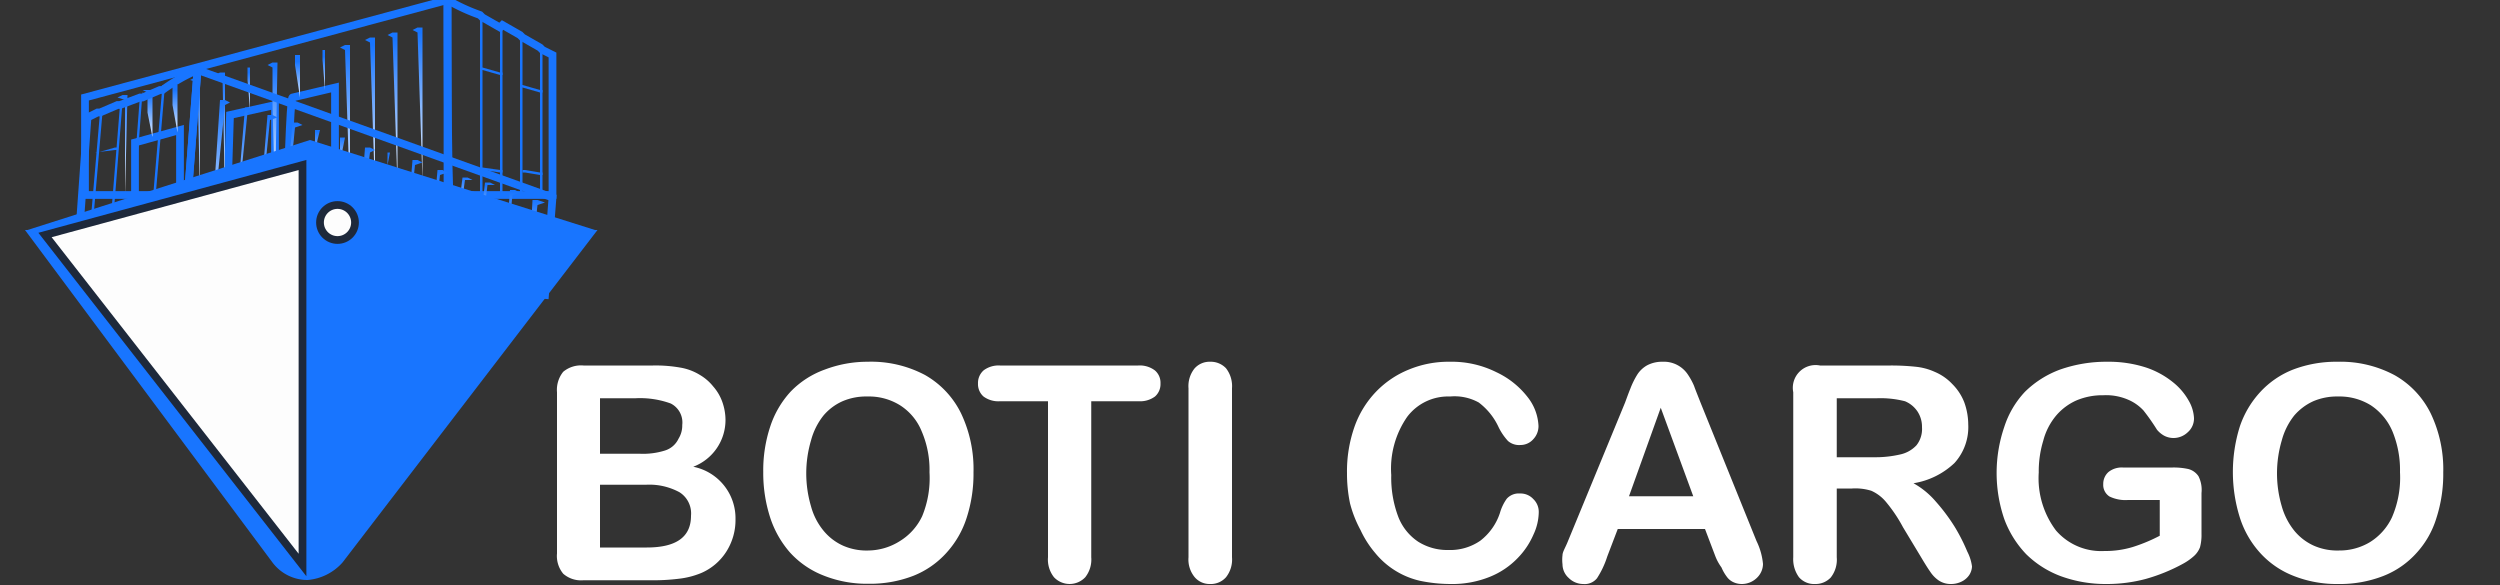
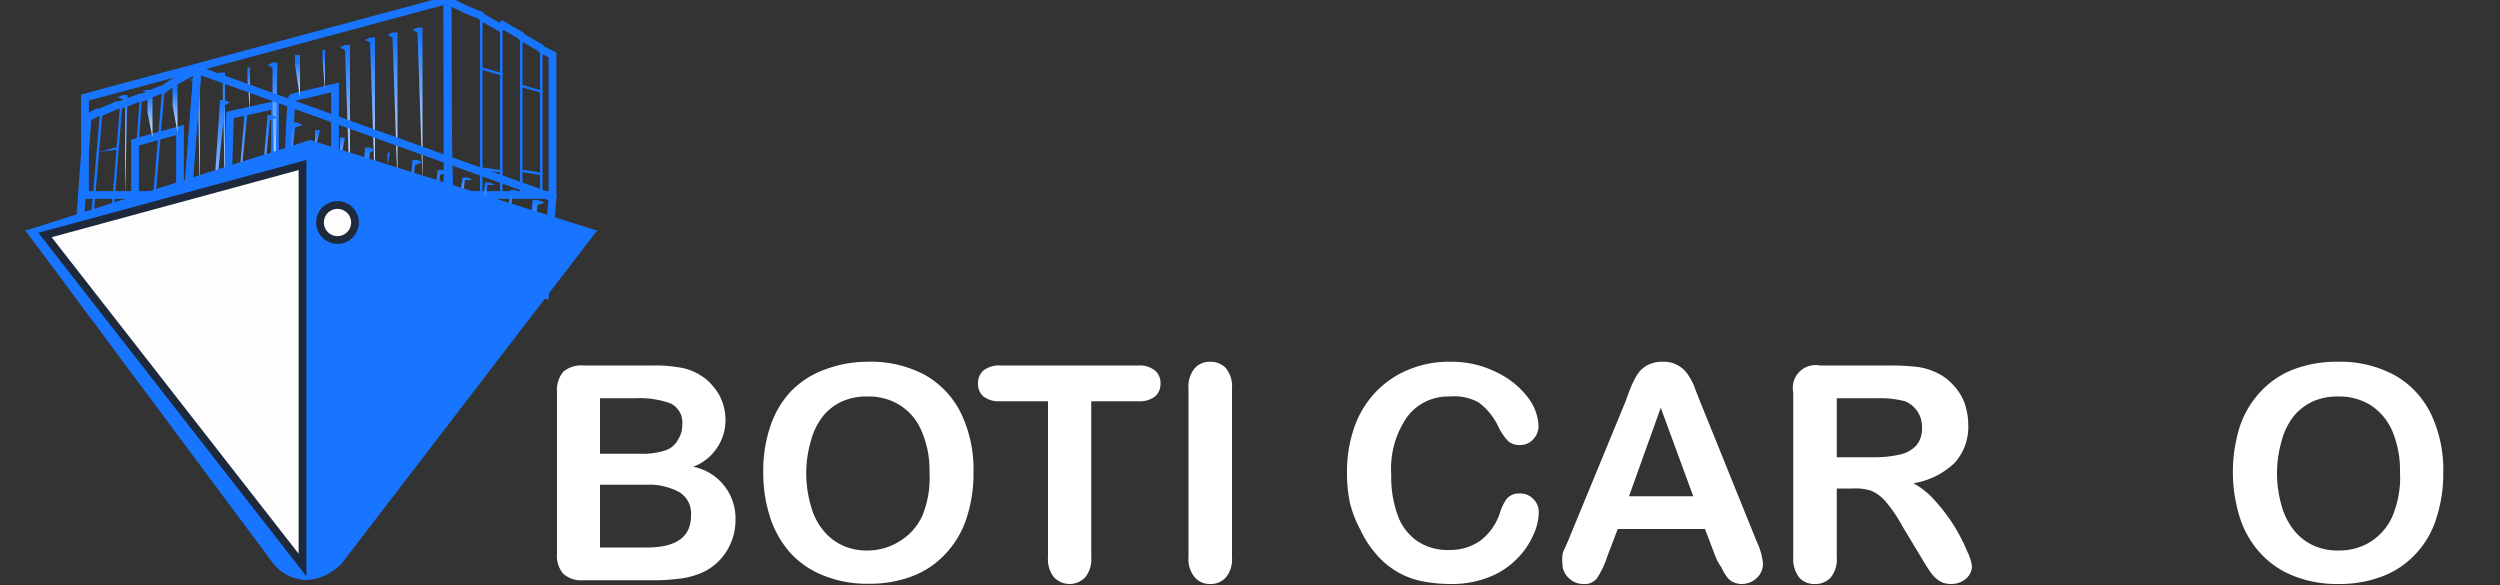
<svg xmlns="http://www.w3.org/2000/svg" xmlns:xlink="http://www.w3.org/1999/xlink" id="Calque_1" data-name="Calque 1" viewBox="0 0 100 23.4">
  <rect x="0" y="0" width="100" height="23.4" fill="#333333" stroke="none" />
  <defs>
    <linearGradient id="Dégradé_sans_nom" x1="-9.29" y1="1.64" x2="-8.29" y2="1.64" gradientTransform="translate(-1.65 -29.18) rotate(-90) scale(3.98)" gradientUnits="userSpaceOnUse">
      <stop offset="0" stop-color="#fff" />
      <stop offset="1" stop-color="#1875ff" />
    </linearGradient>
    <linearGradient id="Dégradé_sans_nom_2" x1="-6.03" y1="-0.56" x2="-5.03" y2="-0.56" gradientTransform="matrix(0, -6.13, 6.13, 0, 20.12, -29.53)" xlink:href="#Dégradé_sans_nom" />
    <linearGradient id="Dégradé_sans_nom_3" x1="-6.03" y1="-0.88" x2="-5.03" y2="-0.88" gradientTransform="matrix(0, -6.14, 6.14, 0, 21.1, -29.3)" xlink:href="#Dégradé_sans_nom" />
    <linearGradient id="Dégradé_sans_nom_4" x1="-6.03" y1="-1.19" x2="-5.03" y2="-1.19" gradientTransform="matrix(0, -6.14, 6.14, 0, 22.08, -29.08)" xlink:href="#Dégradé_sans_nom" />
    <linearGradient id="Dégradé_sans_nom_5" x1="-6.03" y1="-1.51" x2="-5.03" y2="-1.51" gradientTransform="matrix(0, -6.13, 6.13, 0, 23.07, -28.85)" xlink:href="#Dégradé_sans_nom" />
    <linearGradient id="Dégradé_sans_nom_6" x1="-22.86" y1="-11.51" x2="-21.86" y2="-11.51" gradientTransform="translate(31.48 -33.14) rotate(-90) scale(1.62)" xlink:href="#Dégradé_sans_nom" />
    <linearGradient id="Dégradé_sans_nom_7" x1="-22.02" y1="-12.23" x2="-21.02" y2="-12.23" gradientTransform="translate(32.36 -32.85) rotate(-90) scale(1.68)" xlink:href="#Dégradé_sans_nom" />
    <linearGradient id="Dégradé_sans_nom_8" x1="-6.91" y1="-3.06" x2="-5.91" y2="-3.06" gradientTransform="translate(27.3 -28.95) rotate(-90) scale(5.35)" xlink:href="#Dégradé_sans_nom" />
    <linearGradient id="Dégradé_sans_nom_9" x1="-21.01" y1="-13.82" x2="-20.01" y2="-13.82" gradientTransform="matrix(0, -1.76, 1.76, 0, 34.19, -32.32)" xlink:href="#Dégradé_sans_nom" />
    <linearGradient id="Dégradé_sans_nom_10" x1="-7.56" y1="-4.33" x2="-6.56" y2="-4.33" gradientTransform="matrix(0, -4.9, 4.9, 0, 30.01, -28.95)" xlink:href="#Dégradé_sans_nom" />
    <linearGradient id="Dégradé_sans_nom_11" x1="-7.92" y1="-5.05" x2="-6.92" y2="-5.05" gradientTransform="matrix(0, -4.67, 4.67, 0, 31.36, -28.95)" xlink:href="#Dégradé_sans_nom" />
    <linearGradient id="Dégradé_sans_nom_12" x1="-19.16" y1="-15.51" x2="-18.16" y2="-15.51" gradientTransform="translate(36.85 -31.46) rotate(-90) scale(1.93)" xlink:href="#Dégradé_sans_nom" />
    <linearGradient id="Dégradé_sans_nom_13" x1="-18.94" y1="-16.33" x2="-17.94" y2="-16.33" gradientTransform="translate(37.8 -31.21) rotate(-90) scale(1.95)" xlink:href="#Dégradé_sans_nom" />
    <linearGradient id="Dégradé_sans_nom_14" x1="-9.26" y1="2.41" x2="-8.26" y2="2.41" gradientTransform="translate(13.69 -25.87) rotate(-85.37) scale(3.98)" xlink:href="#Dégradé_sans_nom" />
    <linearGradient id="Dégradé_sans_nom_15" x1="-9.81" y1="2.45" x2="-8.81" y2="2.45" gradientTransform="translate(15.04 -25.76) rotate(-85.37) scale(3.76)" xlink:href="#Dégradé_sans_nom" />
    <linearGradient id="Dégradé_sans_nom_16" x1="-6.01" y1="2.13" x2="-5.01" y2="2.13" gradientTransform="translate(-1.53 -27.68) rotate(-85.37) scale(6.13)" xlink:href="#Dégradé_sans_nom" />
    <linearGradient id="Dégradé_sans_nom_17" x1="-6.01" y1="2.14" x2="-5.01" y2="2.14" gradientTransform="matrix(0.5, -6.12, 6.12, 0.5, -0.58, -27.38)" xlink:href="#Dégradé_sans_nom" />
    <linearGradient id="Dégradé_sans_nom_18" x1="-6.01" y1="2.13" x2="-5.01" y2="2.13" gradientTransform="matrix(0.5, -6.12, 6.12, 0.5, 0.38, -27.07)" xlink:href="#Dégradé_sans_nom" />
    <linearGradient id="Dégradé_sans_nom_19" x1="-6.01" y1="2.13" x2="-5.01" y2="2.13" gradientTransform="translate(1.35 -26.76) rotate(-85.37) scale(6.13)" xlink:href="#Dégradé_sans_nom" />
    <linearGradient id="Dégradé_sans_nom_20" x1="-22.79" y1="3.45" x2="-21.79" y2="3.45" gradientTransform="translate(10.08 -30.36) rotate(-85.37) scale(1.62)" xlink:href="#Dégradé_sans_nom" />
    <linearGradient id="Dégradé_sans_nom_21" x1="-21.95" y1="3.41" x2="-20.95" y2="3.41" gradientTransform="matrix(0.14, -1.67, 1.67, 0.14, 10.93, -30)" xlink:href="#Dégradé_sans_nom" />
    <linearGradient id="Dégradé_sans_nom_22" x1="-6.89" y1="2.21" x2="-5.89" y2="2.21" gradientTransform="translate(5.57 -26.52) rotate(-85.37) scale(5.35)" xlink:href="#Dégradé_sans_nom" />
    <linearGradient id="Dégradé_sans_nom_23" x1="-20.94" y1="3.31" x2="-19.94" y2="3.31" gradientTransform="matrix(0.14, -1.76, 1.76, 0.14, 12.72, -29.31)" xlink:href="#Dégradé_sans_nom" />
    <linearGradient id="Dégradé_sans_nom_24" x1="-7.53" y1="2.25" x2="-6.53" y2="2.25" gradientTransform="matrix(0.4, -4.88, 4.88, 0.4, 8.28, -26.31)" xlink:href="#Dégradé_sans_nom" />
    <linearGradient id="Dégradé_sans_nom_25" x1="-7.9" y1="2.29" x2="-6.9" y2="2.29" gradientTransform="translate(9.63 -26.2) rotate(-85.37) scale(4.67)" xlink:href="#Dégradé_sans_nom" />
    <linearGradient id="Dégradé_sans_nom_26" x1="-19.09" y1="3.22" x2="-18.09" y2="3.22" gradientTransform="translate(15.3 -28.25) rotate(-85.37) scale(1.93)" xlink:href="#Dégradé_sans_nom" />
    <linearGradient id="Dégradé_sans_nom_27" x1="-18.88" y1="3.17" x2="-17.88" y2="3.17" gradientTransform="matrix(0.16, -1.95, 1.95, 0.16, 16.23, -27.93)" xlink:href="#Dégradé_sans_nom" />
  </defs>
  <g id="BOAT">
    <path d="M5,7.8V4l-.3-.1.2-.1h.2L5,7.8Z" fill="url(#Dégradé_sans_nom)" />
    <path d="M17.9,0V7.8h4.2V2.2L21.7,2l-.1-.1-.7-.4-.1-.1L20.1,1l-.1.1L19.3.7,19.2.6A7.54,7.54,0,0,1,17.9,0Z" fill="none" stroke="#1875ff" stroke-miterlimit="10" stroke-width="0.31" />
    <path d="M17.9,0,3.4,3.9V7.8H18C17.9,7.8,17.9,0,17.9,0Z" fill="none" stroke="#1875ff" stroke-miterlimit="10" stroke-width="0.31" />
    <path d="M11.5,7.8h1.9V3.5l-1.7.4C11.6,3.9,11.5,7.8,11.5,7.8Z" fill="none" stroke="#1875ff" stroke-miterlimit="10" stroke-width="0.31" />
    <path d="M11,7.8V4.2l-1.8.4L9.1,7.8" fill="none" stroke="#1875ff" stroke-miterlimit="10" stroke-width="0.31" />
    <path d="M7.2,7.8V5.2l-1.8.5V7.8" fill="none" stroke="#1875ff" stroke-miterlimit="10" stroke-width="0.31" />
    <path d="M19.2.7V7.8h.1V.7Z" fill="#1875ff" />
    <path d="M20.1,1.1V7.8H20V1.1Z" fill="#1875ff" />
    <path d="M20.1,2.9H20l-.7-.2h-.1v.1h.1L20,3h.1Z" fill="#1875ff" />
    <path d="M20.1,6.9H20l-.7-.1h-.1V6.7h.1l.7.1h.1Z" fill="#1875ff" />
    <path d="M20.8,1.5V7.8h.1V1.6Z" fill="#1875ff" />
    <path d="M21.6,1.9V7.8h.1V2Z" fill="#1875ff" />
    <path d="M21.7,3.6h-.1l-.7-.2h-.1v.1h.1l.7.2h.1Z" fill="#1875ff" />
    <path d="M20.9,6.8v.1H21l.6.1h.1V6.9h-.1L21,6.8Z" fill="#1875ff" />
    <path d="M16.7,1.1l-.2.1.2.1.2,5.9V1.1Z" fill="url(#Dégradé_sans_nom_2)" />
    <path d="M15.7,1.3l-.2.1.2.1.2,5.9V1.3Z" fill="url(#Dégradé_sans_nom_3)" />
    <path d="M14.8,1.5l-.2.1.2.1L15,7.6V1.5Z" fill="url(#Dégradé_sans_nom_4)" />
    <path d="M13.8,1.8l-.2.1.2.1L14,7.9V1.8Z" fill="url(#Dégradé_sans_nom_5)" />
    <path d="M13,3.6h0l-.1-1.2V2H13V3.6Z" fill="url(#Dégradé_sans_nom_6)" />
    <path d="M12,3.9V2.2h-.2v.4L12,3.9Z" fill="url(#Dégradé_sans_nom_7)" />
    <path d="M11,7.8l-.1-3.6V2.7l-.2-.1.2-.1h.2L11,7.8Z" fill="url(#Dégradé_sans_nom_8)" />
    <path d="M10,4.4V2.7H9.9v.5L10,4.4Z" fill="url(#Dégradé_sans_nom_9)" />
    <path d="M9,7.8,8.9,3.1,8.6,3l.2-.1H9V7.8Z" fill="url(#Dégradé_sans_nom_10)" />
    <path d="M8,7.8,7.9,3.3l-.3-.1.2-.1H8V7.8Z" fill="url(#Dégradé_sans_nom_11)" />
    <path d="M7.1,5.3V3.4H6.7l.2.1v.7l.2,1.1Z" fill="url(#Dégradé_sans_nom_12)" />
    <path d="M6.1,5.5V3.6H5.7l.2.1v.8l.2,1Z" fill="url(#Dégradé_sans_nom_13)" />
    <path d="M20.1,11.6l.4-3.8.3-.1-.2-.1h-.2l-.3,4Z" fill="url(#Dégradé_sans_nom_14)" />
    <path d="M21.1,11.7l.4-3.5.3-.1L21.5,8h-.2l-.2,3.7Z" fill="url(#Dégradé_sans_nom_15)" />
    <path d="M7.9,2.8l-.6,7.8-4.2-.3.4-5.6.4-.2H4l.7-.3h.1l.8-.3h.1l.7-.3h.1A7,7,0,0,1,7.9,2.8Z" fill="none" stroke="#1875ff" stroke-miterlimit="10" stroke-width="0.31" />
    <path d="M7.9,2.8,22.1,7.9l-.3,3.9L7.3,10.6Z" fill="none" stroke="#1875ff" stroke-miterlimit="10" stroke-width="0.31" />
    <path d="M13.7,11.1,11.8,11l.4-4.3,1.7.6Z" fill="none" stroke="#1875ff" stroke-miterlimit="10" stroke-width="0.31" />
    <path d="M14.2,11.2l.3-3.6,1.7.6L16,11.3" fill="none" stroke="#1875ff" stroke-miterlimit="10" stroke-width="0.31" />
    <path d="M18,11.5,18.2,9l1.7.6-.1,2.1" fill="none" stroke="#1875ff" stroke-miterlimit="10" stroke-width="0.31" />
    <path d="M6.6,3.4,6,10.5H5.9l.6-7.1Z" fill="#1875ff" />
    <path d="M5.6,3.8l-.5,6.6h.1l.5-6.7C5.8,3.7,5.6,3.8,5.6,3.8Z" fill="#1875ff" />
    <path d="M5.5,5.6h.1l.7-.2h.1v.1H6.3l-.8.1v0Z" fill="#1875ff" />
    <path d="M5.2,9.5h.9V9.4H5.2Z" fill="#1875ff" />
    <path d="M4.9,4.1l-.5,6.3H4.3l.5-6.2Z" fill="#1875ff" />
    <path d="M4.1,4.5l-.5,5.8H3.5L4,4.5Z" fill="#1875ff" />
    <path d="M3.8,6.1h.1l.7-.2h.1V6H4.6l-.8.1v0Z" fill="#1875ff" />
    <path d="M4.4,9.4v.1H3.5V9.4h.9Z" fill="#1875ff" />
    <path d="M9,4l.2.1L9,4.2l-.6,5.9L8.8,4Z" fill="url(#Dégradé_sans_nom_16)" />
    <path d="M10,4.3l.2.1-.3.1-.6,5.9.5-6.1Z" fill="url(#Dégradé_sans_nom_17)" />
    <path d="M10.9,4.6l.2.1-.3.1-.6,5.9.5-6.1Z" fill="url(#Dégradé_sans_nom_18)" />
    <path d="M11.9,4.9l.2.1-.3.1L11.2,11l.5-6.1Z" fill="url(#Dégradé_sans_nom_19)" />
    <path d="M12.5,6.8h0l.2-1.2.1-.4h-.2v.4Z" fill="url(#Dégradé_sans_nom_20)" />
    <path d="M13.5,7.2,13.6,6V5.5h.2l-.1.5-.2,1.2Z" fill="url(#Dégradé_sans_nom_21)" />
    <path d="M14.2,11.2l.4-3.6.2-1.5L15,6l-.2-.1h-.2l-.4,5.3Z" fill="url(#Dégradé_sans_nom_22)" />
    <path d="M15.4,7.9l.1-1.2V6.1h.1l-.1.5-.1,1.3Z" fill="url(#Dégradé_sans_nom_23)" />
    <path d="M16.1,11.3l.5-4.7.3-.1-.2-.1h-.2l-.4,4.9Z" fill="url(#Dégradé_sans_nom_24)" />
    <path d="M17.1,11.4,17.6,7l.3-.1-.2-.1h-.2l-.4,4.6Z" fill="url(#Dégradé_sans_nom_25)" />
    <path d="M18.3,9l.1-1.1.1-.8h.2l.2.1h-.3l-.1.7L18.3,9Z" fill="url(#Dégradé_sans_nom_26)" />
    <path d="M19.2,9.3l.1-1.1.1-.9h.2l.2.1h-.3l-.1.8-.2,1.1Z" fill="url(#Dégradé_sans_nom_27)" />
    <path d="M23.8,9.2,12.4,5.6,1.1,9.2H1l9.9,13.3a1.75,1.75,0,0,0,1.4.7,2.1,2.1,0,0,0,1.4-.7L23.9,9.2Z" fill="#1875ff" />
    <path d="M1.8,9.4,12.1,6.6v16Z" fill="#fdfdfd" stroke="#1e293b" stroke-miterlimit="10" stroke-width="0.31" />
    <circle cx="13.5" cy="8.9" r="0.7" fill="#fdfdfd" stroke="#1e293b" stroke-miterlimit="10" stroke-width="0.31" />
  </g>
  <g style="isolation:isolate">
    <path d="M26,23.21H23.34a1.08,1.08,0,0,1-.81-.26,1.11,1.11,0,0,1-.25-.81V15.69a1.15,1.15,0,0,1,.25-.82,1.11,1.11,0,0,1,.81-.25h2.78a5.62,5.62,0,0,1,1.07.08A2.18,2.18,0,0,1,28,15a1.93,1.93,0,0,1,.53.46,1.89,1.89,0,0,1,.36.61,2.18,2.18,0,0,1,.13.72,2,2,0,0,1-1.29,1.88,2.1,2.1,0,0,1,1.69,2.1,2.35,2.35,0,0,1-.37,1.3,2.24,2.24,0,0,1-1,.85,3.29,3.29,0,0,1-.9.23A8.28,8.28,0,0,1,26,23.21ZM24,15.93v2.22h1.6a2.91,2.91,0,0,0,1-.13.89.89,0,0,0,.54-.47,1,1,0,0,0,.15-.55.85.85,0,0,0-.46-.86,3.6,3.6,0,0,0-1.41-.21Zm1.81,3.46H24V21.9h1.87c1.18,0,1.77-.42,1.77-1.27a1,1,0,0,0-.46-.94A2.53,2.53,0,0,0,25.83,19.39Z" fill="#fff" />
    <path d="M34.7,14.47A4.6,4.6,0,0,1,37,15a3.56,3.56,0,0,1,1.45,1.55,5.18,5.18,0,0,1,.49,2.34,5.69,5.69,0,0,1-.27,1.81,3.78,3.78,0,0,1-.81,1.41,3.53,3.53,0,0,1-1.32.92,4.78,4.78,0,0,1-1.8.32,4.66,4.66,0,0,1-1.8-.33,3.56,3.56,0,0,1-1.34-.92,4,4,0,0,1-.8-1.42,5.8,5.8,0,0,1-.27-1.8,5.56,5.56,0,0,1,.28-1.82,3.81,3.81,0,0,1,.82-1.4A3.58,3.58,0,0,1,33,14.78,4.79,4.79,0,0,1,34.7,14.47Zm2.48,4.42a3.89,3.89,0,0,0-.31-1.63A2.22,2.22,0,0,0,36,16.21a2.35,2.35,0,0,0-1.3-.35,2.38,2.38,0,0,0-1,.19,2.12,2.12,0,0,0-.76.57,2.72,2.72,0,0,0-.5,1,4.65,4.65,0,0,0,0,2.63,2.59,2.59,0,0,0,.52,1,2.15,2.15,0,0,0,.77.58,2.32,2.32,0,0,0,1,.19A2.41,2.41,0,0,0,36,21.64a2.33,2.33,0,0,0,.89-1A4,4,0,0,0,37.18,18.89Z" fill="#fff" />
    <path d="M45.55,16.05h-1.9v6.24a1.14,1.14,0,0,1-.24.8.86.86,0,0,1-1.25,0,1.14,1.14,0,0,1-.24-.8V16.05H40a1,1,0,0,1-.66-.19.66.66,0,0,1-.22-.52.67.67,0,0,1,.23-.53,1,1,0,0,1,.65-.19h5.53a1,1,0,0,1,.67.2.65.65,0,0,1,.22.52.66.66,0,0,1-.22.52A1,1,0,0,1,45.55,16.05Z" fill="#fff" />
    <path d="M47.54,22.29V15.53a1.13,1.13,0,0,1,.24-.79.8.8,0,0,1,.62-.27.84.84,0,0,1,.64.26,1.16,1.16,0,0,1,.24.8v6.76a1.14,1.14,0,0,1-.24.8.81.81,0,0,1-.64.27.78.78,0,0,1-.61-.27A1.11,1.11,0,0,1,47.54,22.29Z" fill="#fff" />
    <path d="M61.55,20.5a2.17,2.17,0,0,1-.21.88,3.1,3.1,0,0,1-.63.94,3.2,3.2,0,0,1-1.11.75,4,4,0,0,1-1.57.29,6,6,0,0,1-1.24-.13A3.25,3.25,0,0,1,55,22.11a4,4,0,0,1-.58-.91A4.65,4.65,0,0,1,54,20.13a5.81,5.81,0,0,1-.12-1.2,5.38,5.38,0,0,1,.3-1.86,3.89,3.89,0,0,1,.86-1.4,3.8,3.8,0,0,1,1.32-.89A4.16,4.16,0,0,1,58,14.47a4,4,0,0,1,1.86.42,3.41,3.41,0,0,1,1.25,1,2,2,0,0,1,.43,1.15.76.76,0,0,1-.21.53.68.68,0,0,1-.51.23.68.68,0,0,1-.5-.16,2.33,2.33,0,0,1-.37-.54,2.6,2.6,0,0,0-.8-1A2,2,0,0,0,58,15.86a2.05,2.05,0,0,0-1.71.81A3.63,3.63,0,0,0,55.65,19a4.44,4.44,0,0,0,.28,1.67,2.11,2.11,0,0,0,.8,1,2.19,2.19,0,0,0,1.21.33,2.12,2.12,0,0,0,1.27-.37A2.31,2.31,0,0,0,60,20.51a1.83,1.83,0,0,1,.27-.56.64.64,0,0,1,.53-.21.69.69,0,0,1,.53.22A.71.71,0,0,1,61.55,20.5Z" fill="#fff" />
    <path d="M68.61,22.24l-.41-1.08H64.71l-.42,1.1a3.56,3.56,0,0,1-.41.87.63.63,0,0,1-.55.23.82.82,0,0,1-.58-.24.74.74,0,0,1-.25-.55,1.49,1.49,0,0,1,0-.36c0-.13.11-.3.2-.52L65,16.11c.06-.16.13-.36.22-.58a3.24,3.24,0,0,1,.28-.56,1.12,1.12,0,0,1,.39-.36,1.28,1.28,0,0,1,.61-.14,1.15,1.15,0,0,1,1,.49,2.68,2.68,0,0,1,.26.47c.06.17.15.39.26.67l2.24,5.54a2.65,2.65,0,0,1,.26.92.78.78,0,0,1-.24.55.86.86,0,0,1-.6.25.8.8,0,0,1-.36-.08.66.66,0,0,1-.24-.2,1.74,1.74,0,0,1-.22-.38C68.73,22.52,68.66,22.37,68.61,22.24Zm-3.45-2.39h2.57l-1.3-3.54Z" fill="#fff" />
    <path d="M74.08,19.54h-.61v2.75a1.15,1.15,0,0,1-.24.81.83.83,0,0,1-.63.26.8.8,0,0,1-.64-.27,1.23,1.23,0,0,1-.23-.8v-6.6a.91.91,0,0,1,1.07-1.07h2.83a9.37,9.37,0,0,1,1,.05,2.43,2.43,0,0,1,.75.2,2.06,2.06,0,0,1,.71.49,2.11,2.11,0,0,1,.48.73,2.65,2.65,0,0,1,.16.89,2.14,2.14,0,0,1-.55,1.54,3.09,3.09,0,0,1-1.64.81,3.25,3.25,0,0,1,.89.73,7.43,7.43,0,0,1,.75,1,7.19,7.19,0,0,1,.51,1,1.79,1.79,0,0,1,.19.6.68.68,0,0,1-.11.34.77.77,0,0,1-.3.26.94.94,0,0,1-.43.1.86.86,0,0,1-.49-.14,1.26,1.26,0,0,1-.34-.35c-.1-.14-.23-.35-.39-.62l-.7-1.16a5.84,5.84,0,0,0-.67-1,1.61,1.61,0,0,0-.6-.46A2.15,2.15,0,0,0,74.08,19.54Zm1-3.61H73.47v2.36H75a4.39,4.39,0,0,0,1-.11,1.25,1.25,0,0,0,.66-.37,1.05,1.05,0,0,0,.22-.72,1.11,1.11,0,0,0-.18-.63,1.12,1.12,0,0,0-.5-.41A3.93,3.93,0,0,0,75.08,15.93Z" fill="#fff" />
-     <path d="M88.06,19.72v1.64a1.88,1.88,0,0,1-.06.53.92.92,0,0,1-.24.35,2.26,2.26,0,0,1-.44.31,7.07,7.07,0,0,1-1.5.61,6,6,0,0,1-1.57.2,5.21,5.21,0,0,1-1.81-.31,3.93,3.93,0,0,1-1.39-.88,4.06,4.06,0,0,1-.88-1.41,5.7,5.7,0,0,1,0-3.68A3.71,3.71,0,0,1,81,15.67a3.94,3.94,0,0,1,1.41-.89,5.59,5.59,0,0,1,1.89-.31,4.84,4.84,0,0,1,1.54.23,3.45,3.45,0,0,1,1.08.59,2.51,2.51,0,0,1,.63.74,1.53,1.53,0,0,1,.21.7.73.73,0,0,1-.25.56.82.82,0,0,1-.58.23.8.8,0,0,1-.36-.09,1,1,0,0,1-.29-.24,8.38,8.38,0,0,0-.54-.77,1.79,1.79,0,0,0-.61-.43,2.22,2.22,0,0,0-1-.18,2.67,2.67,0,0,0-1.08.21,2.28,2.28,0,0,0-.81.61,2.56,2.56,0,0,0-.51,1,4.19,4.19,0,0,0-.18,1.27,3.47,3.47,0,0,0,.69,2.32,2.39,2.39,0,0,0,1.94.82,3.77,3.77,0,0,0,1.13-.16,6.53,6.53,0,0,0,1.08-.45V20H85.12a1.47,1.47,0,0,1-.74-.14.55.55,0,0,1-.25-.5.63.63,0,0,1,.21-.48.85.85,0,0,1,.57-.18h2a2.77,2.77,0,0,1,.62.06.7.7,0,0,1,.41.29A1.21,1.21,0,0,1,88.06,19.72Z" fill="#fff" />
    <path d="M93.5,14.47a4.59,4.59,0,0,1,2.29.54,3.56,3.56,0,0,1,1.45,1.55,5.18,5.18,0,0,1,.49,2.34,5.69,5.69,0,0,1-.27,1.81,3.63,3.63,0,0,1-.8,1.41,3.49,3.49,0,0,1-1.33.92,4.78,4.78,0,0,1-1.8.32,4.66,4.66,0,0,1-1.8-.33,3.53,3.53,0,0,1-1.33-.92,3.82,3.82,0,0,1-.81-1.42,6.09,6.09,0,0,1,0-3.62,3.83,3.83,0,0,1,.83-1.4,3.55,3.55,0,0,1,1.31-.89A4.84,4.84,0,0,1,93.5,14.47ZM96,18.89a4.05,4.05,0,0,0-.3-1.63,2.34,2.34,0,0,0-.87-1.05,2.37,2.37,0,0,0-1.3-.35,2.4,2.4,0,0,0-1,.19,2.21,2.21,0,0,0-.76.57,2.72,2.72,0,0,0-.5,1,4.65,4.65,0,0,0,0,2.63,2.73,2.73,0,0,0,.52,1,2.15,2.15,0,0,0,.77.58,2.32,2.32,0,0,0,1,.19,2.36,2.36,0,0,0,1.23-.33,2.33,2.33,0,0,0,.89-1A4,4,0,0,0,96,18.89Z" fill="#fff" />
  </g>
</svg>